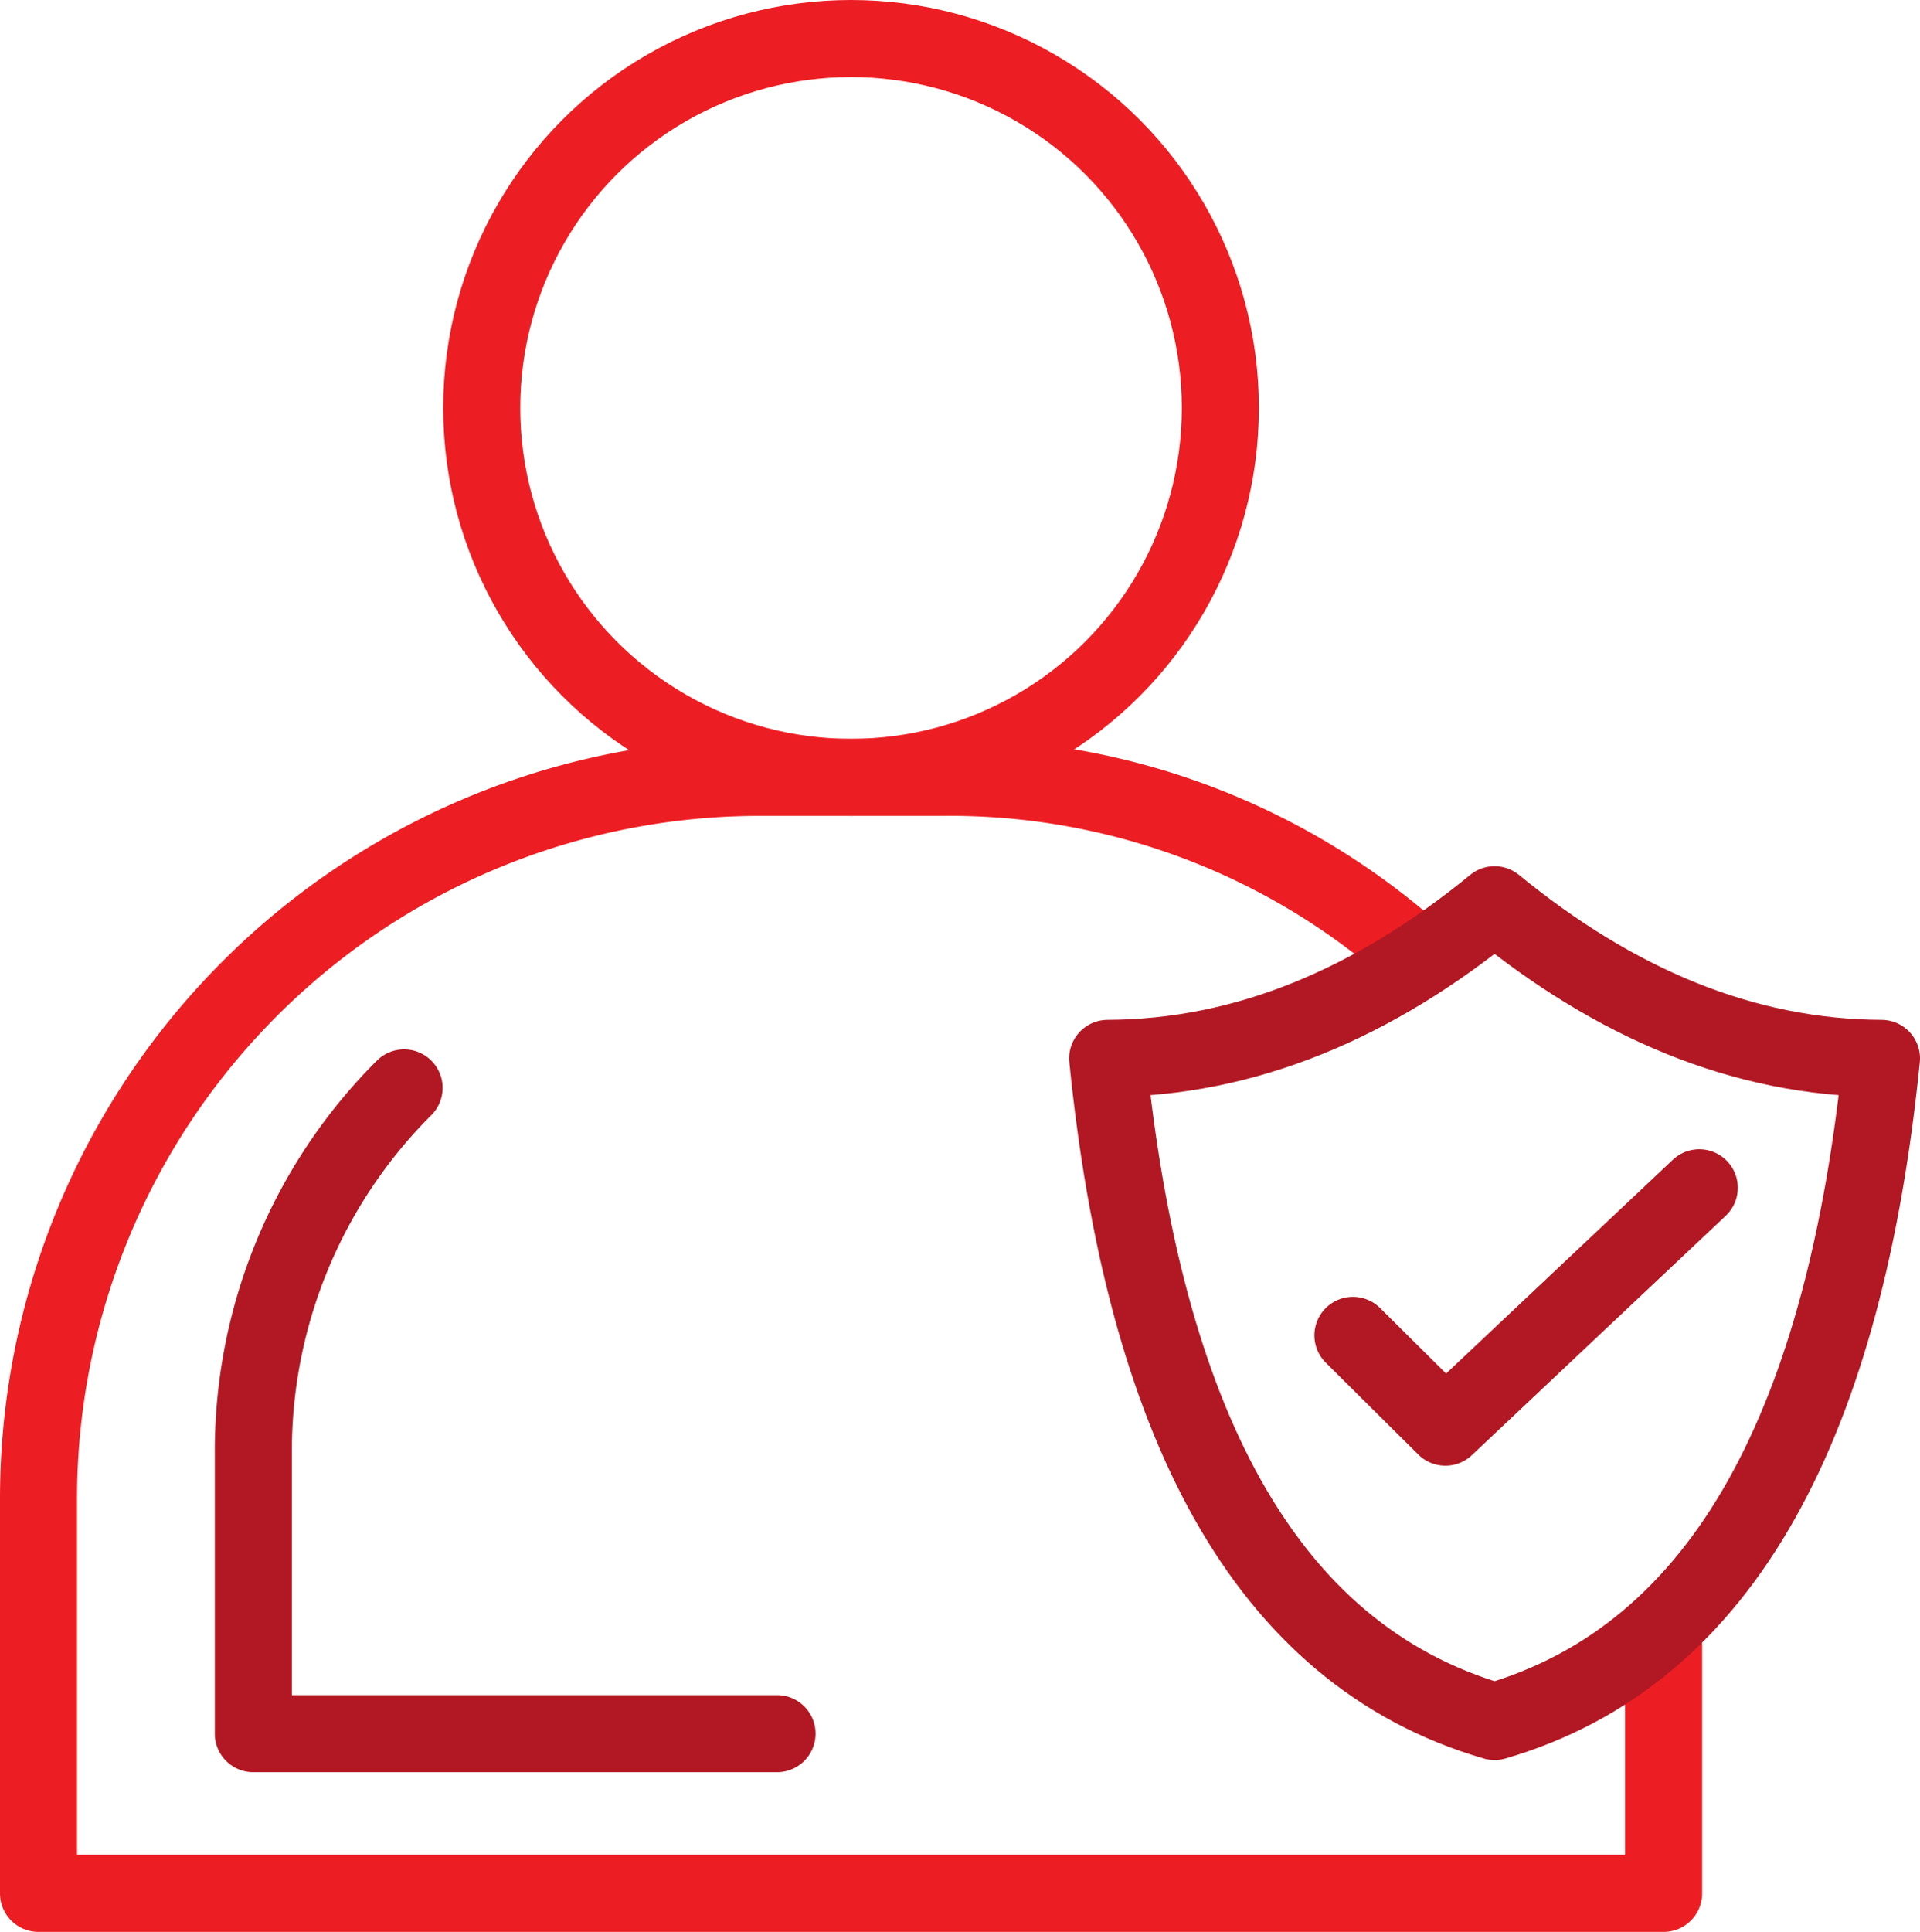
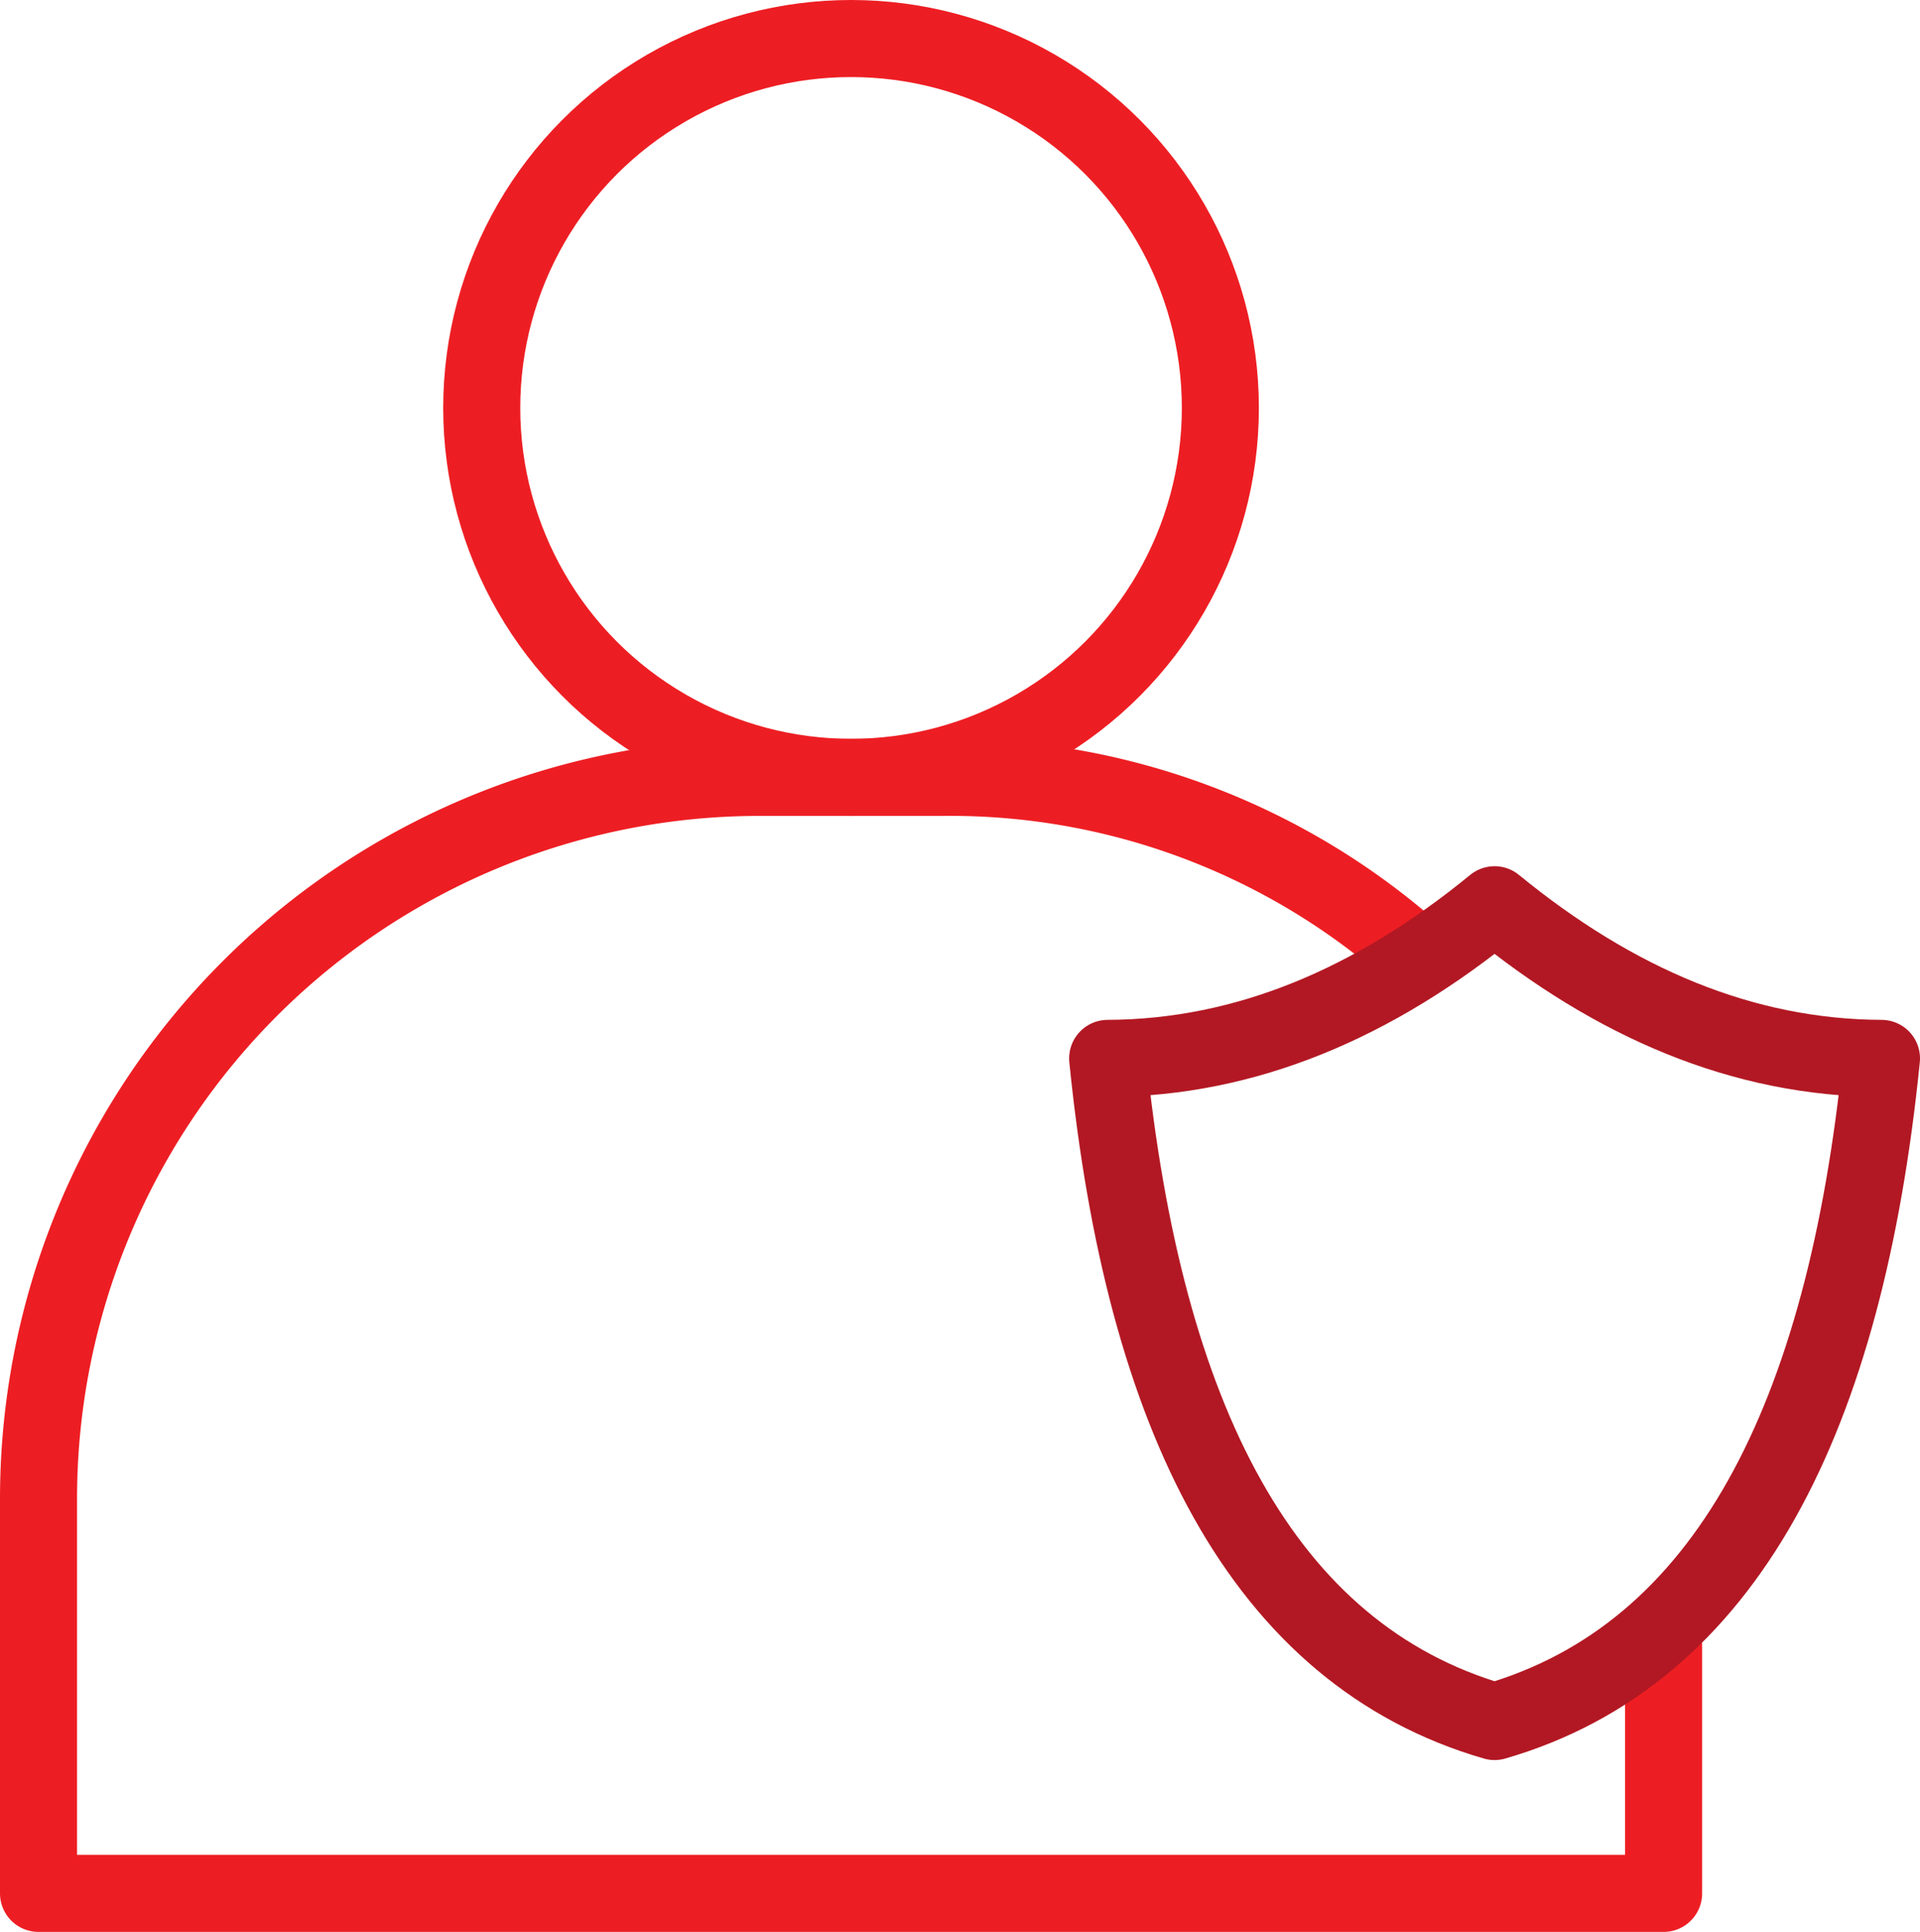
<svg xmlns="http://www.w3.org/2000/svg" width="74.754" height="75.199" viewBox="0 0 74.754 75.199">
  <g id="Group_68" data-name="Group 68" transform="translate(1.5 1.5)">
-     <path id="Path_235" data-name="Path 235" d="M7683.411,1621.492l3.6,3.573,9.885-9.318" transform="translate(-7632.236 -1571.013)" fill="none" stroke="#b21823" stroke-linecap="round" stroke-linejoin="round" stroke-width="3" />
    <circle id="Ellipse_6" data-name="Ellipse 6" cx="14.379" cy="14.379" r="14.379" transform="translate(17.256)" fill="none" stroke="#ed1e23" stroke-linecap="round" stroke-linejoin="round" stroke-width="3" />
    <path id="Path_236" data-name="Path 236" d="M7437.431,1553.009v9.641H7374.16v-15.361a28.079,28.079,0,0,1,28.079-28.079h7.112a27.252,27.252,0,0,1,18.494,6.958" transform="translate(-7374.16 -1490.451)" fill="none" stroke="#ed1e23" stroke-linecap="round" stroke-linejoin="round" stroke-width="3" />
    <path id="Path_237" data-name="Path 237" d="M7647.154,1549.169c-4.679,3.832-9.675,5.96-15.064,5.981,1.41,13.967,6.015,23.189,15.064,25.812,9.05-2.623,13.655-11.845,15.064-25.812C7656.83,1555.129,7651.833,1553,7647.154,1549.169Z" transform="translate(-7590.464 -1515.452)" fill="none" stroke="#b21823" stroke-linecap="round" stroke-linejoin="round" stroke-width="3" />
-     <path id="Path_238" data-name="Path 238" d="M7430.569,1592.252a19.979,19.979,0,0,0-5.87,14.172v10.964h20.39" transform="translate(-7416.336 -1551.406)" fill="none" stroke="#b21823" stroke-linecap="round" stroke-linejoin="round" stroke-width="3" />
  </g>
</svg>